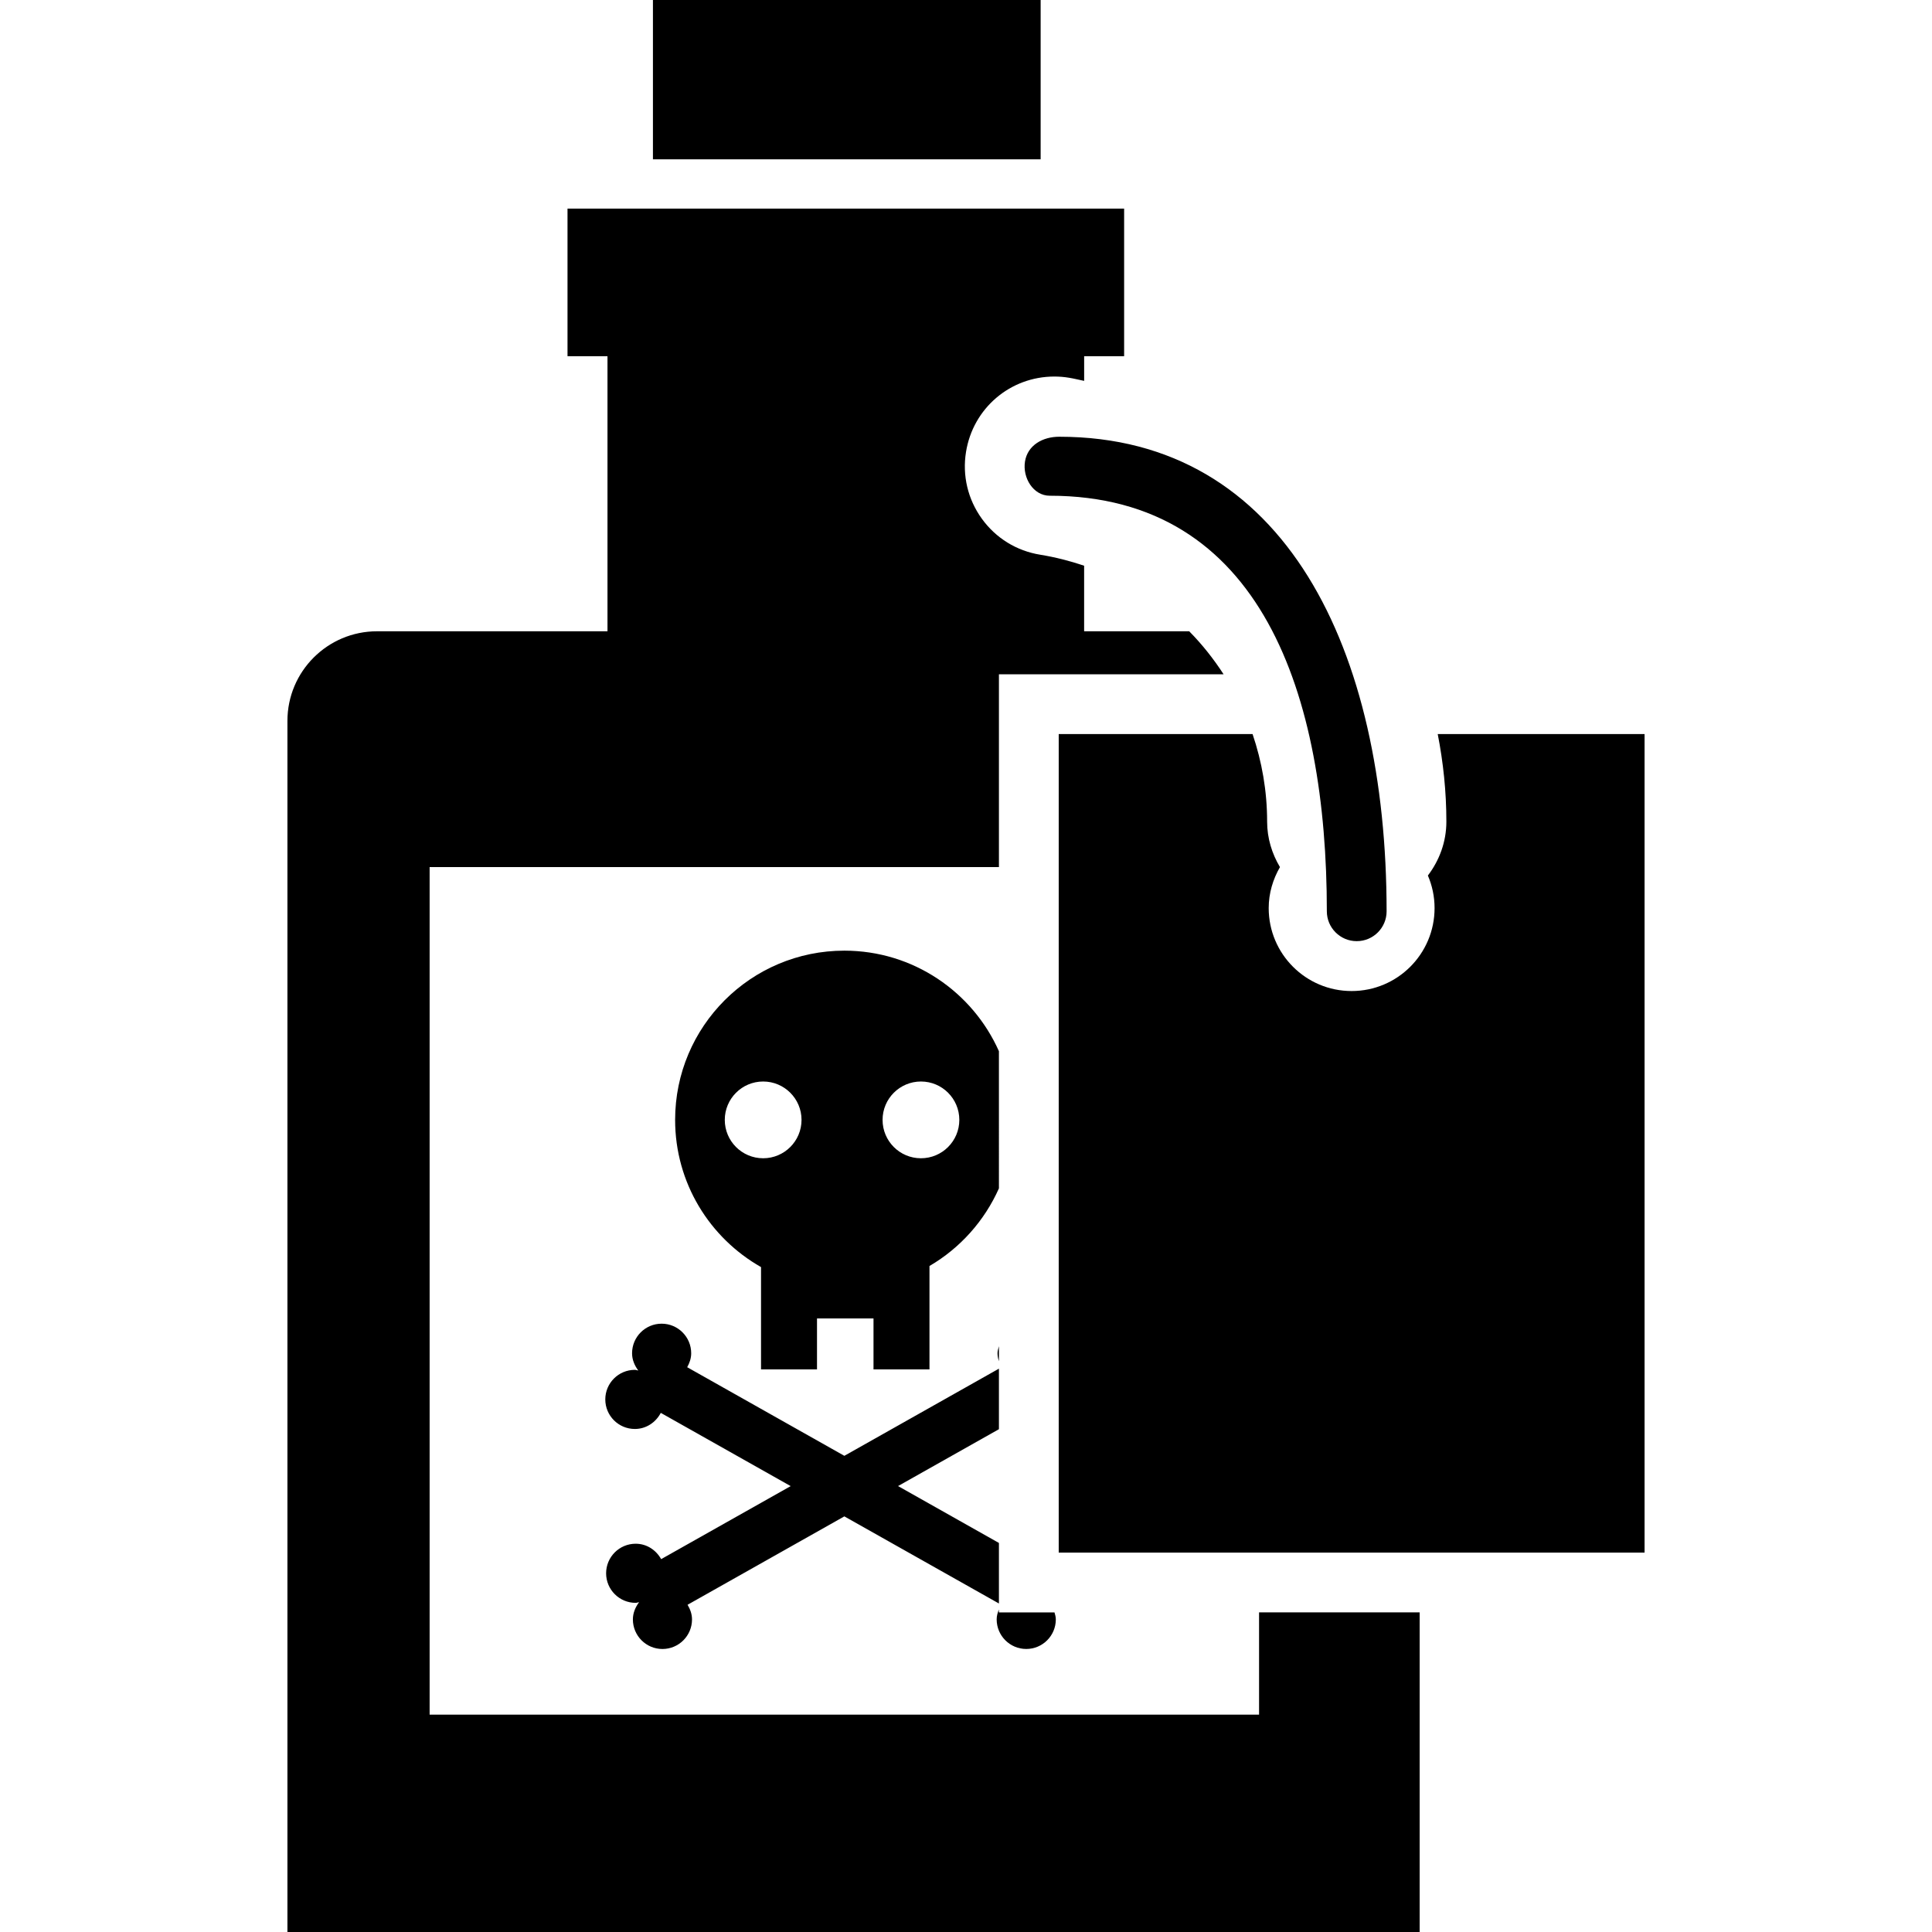
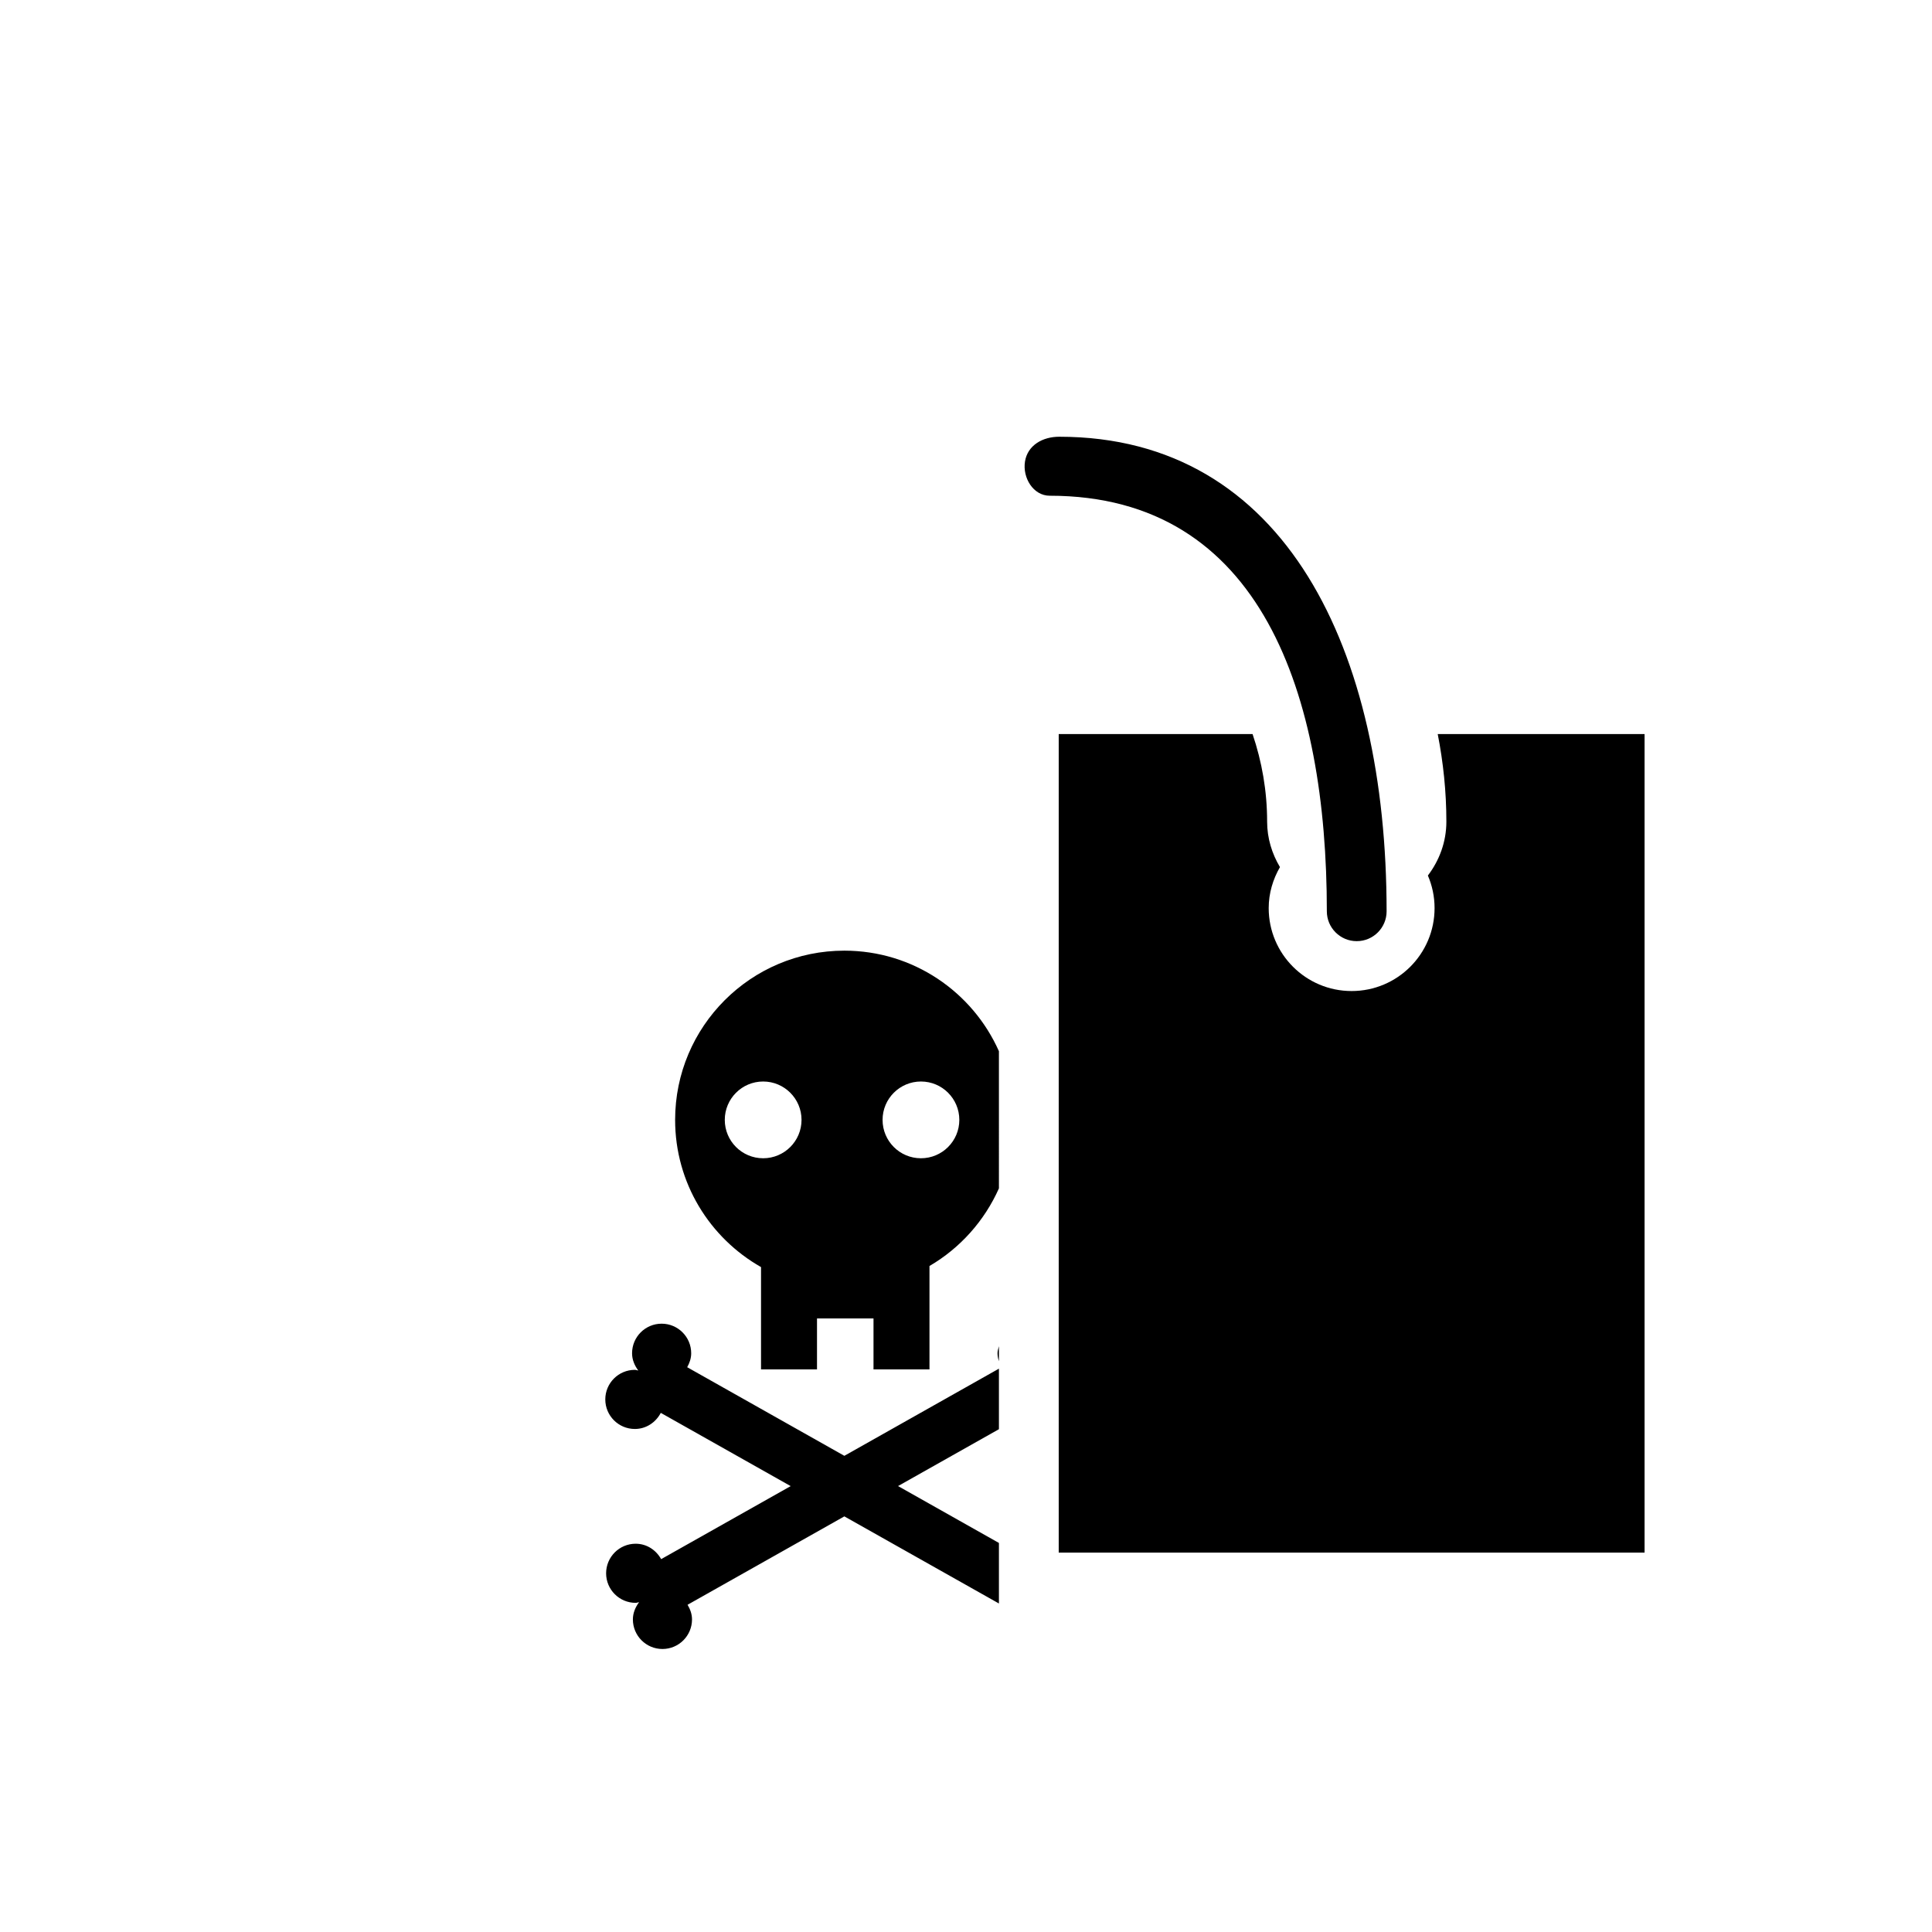
<svg xmlns="http://www.w3.org/2000/svg" fill="#000000" version="1.1" id="Layer_1" viewBox="0 0 433.306 433.306" xml:space="preserve">
  <g>
    <g>
-       <path d="M282.381,384.558H96.356V194.463h127.683v-43.228h50.391c-2.248-3.471-4.813-6.712-7.716-9.651h-23.567v-14.705    c-3.164-1.07-6.446-1.915-9.846-2.468c-5.299-0.855-9.953-3.722-13.097-8.079s-4.403-9.672-3.548-14.971    c1.572-9.795,9.907-16.911,19.82-16.911c1.091,0,2.202,0.087,3.318,0.276c1.142,0.184,2.232,0.476,3.359,0.696v-5.535h8.965    V46.781H127.281v33.106h8.965v61.696H84.57c-11.105,0-20.106,9.001-20.106,20.106v271.616H318.4v-71.68h-36.019V384.558z" />
      <path d="M224.038,359.629v-13.578l-22.625-12.759l22.625-12.754v-13.578l-34.668,19.548l-35.246-19.871    c0.522-0.947,0.896-1.976,0.896-3.133c0-3.661-2.97-6.63-6.63-6.63c-3.661,0-6.63,2.97-6.63,6.63c0,1.475,0.573,2.77,1.393,3.876    c-0.261-0.031-0.497-0.154-0.768-0.154c-3.661,0-6.63,2.97-6.63,6.63c0,3.661,2.97,6.63,6.63,6.63c2.555,0,4.705-1.495,5.816-3.61    l29.133,16.425l-29.051,16.379c-1.132-2.028-3.22-3.456-5.714-3.456c-3.661,0-6.63,2.97-6.63,6.63s2.97,6.63,6.63,6.63    c0.271,0,0.502-0.123,0.768-0.154c-0.814,1.101-1.393,2.396-1.393,3.871c0,3.661,2.97,6.63,6.63,6.63s6.63-2.97,6.63-6.63    c0-1.224-0.42-2.304-0.998-3.287l35.164-19.825L224.038,359.629z" />
-       <rect x="146.44" y="0" width="86.953" height="35.732" />
      <path d="M229.885,103.496c-0.589,3.651,1.848,7.685,5.55,7.685c47.611,0,62.147,44.892,62.147,93.199c0,3.702,3,6.702,6.702,6.702    c3.702,0,6.702-3,6.702-6.702c0-58.337-22.554-106.429-73.416-106.429C233.869,97.946,230.474,99.84,229.885,103.496z" />
-       <path d="M224.038,301.926c-0.128,0.517-0.317,1.014-0.317,1.572c0,0.635,0.128,1.229,0.317,1.797V301.926z" />
+       <path d="M224.038,301.926c-0.128,0.517-0.317,1.014-0.317,1.572c0,0.635,0.128,1.229,0.317,1.797z" />
      <path d="M322.45,164.634c1.244,6.364,1.94,12.923,1.94,19.64c0,4.557-1.582,8.714-4.147,12.088c0.963,2.243,1.5,4.71,1.5,7.306    c0,10.276-8.33,18.601-18.601,18.601c-10.276,0-18.601-8.33-18.601-18.601c0-3.364,0.963-6.472,2.524-9.196    c-1.787-3-2.877-6.467-2.877-10.204c0-6.866-1.172-13.461-3.267-19.64h-43.474v183.583h131.395V164.634H322.45z" />
-       <path d="M230.167,369.828c3.661,0,6.63-2.97,6.63-6.63c0-0.558-0.148-1.065-0.297-1.572h-12.467v-0.64    c-0.287,0.691-0.502,1.413-0.502,2.212C223.537,366.858,226.506,369.828,230.167,369.828z" />
      <path d="M224.038,235.766c-5.909-13.281-19.195-22.554-34.668-22.554c-20.961,0-37.955,16.993-37.955,37.955    c0,14.162,7.772,26.491,19.267,33.014v22.943h12.554v-11.428h12.672v11.428h12.554v-23.188    c6.861-4.004,12.324-10.107,15.575-17.413V235.766z M171.159,259.773c-4.756,0-8.607-3.855-8.607-8.607s3.855-8.607,8.607-8.607    c4.751,0,8.607,3.855,8.607,8.607S175.91,259.773,171.159,259.773z M206.549,259.773c-4.757,0-8.607-3.855-8.607-8.607    s3.855-8.607,8.607-8.607c4.756,0,8.607,3.855,8.607,8.607S211.305,259.773,206.549,259.773z" />
    </g>
  </g>
</svg>